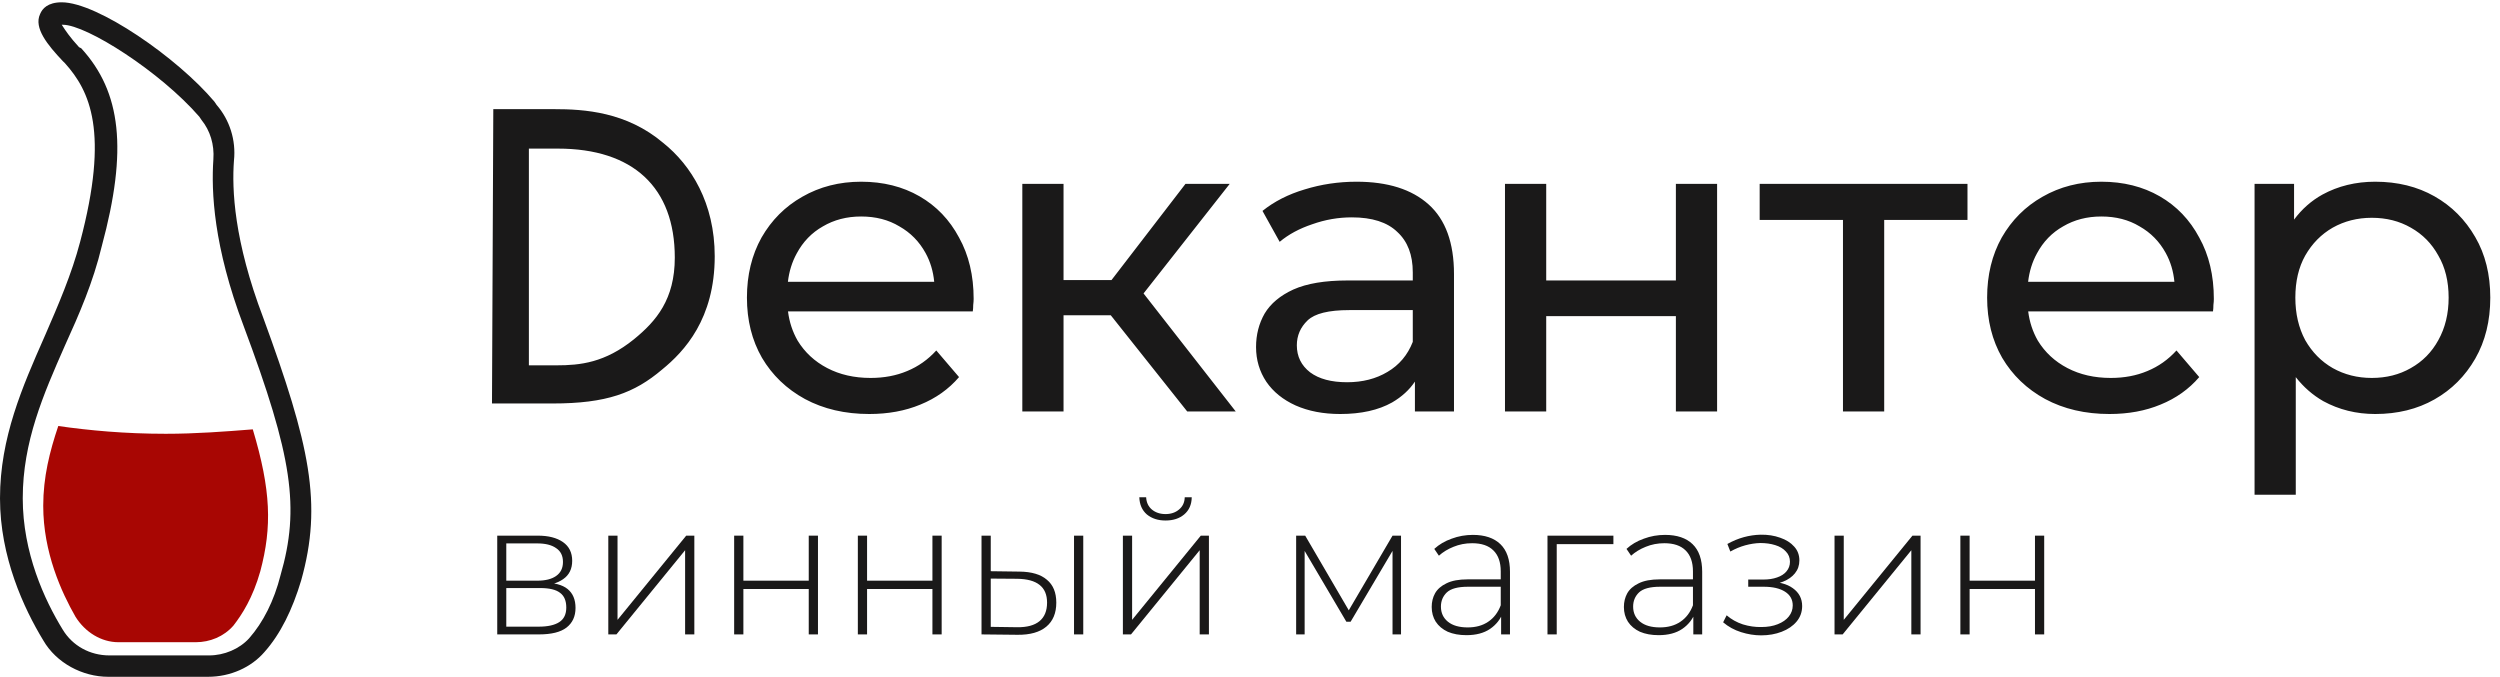
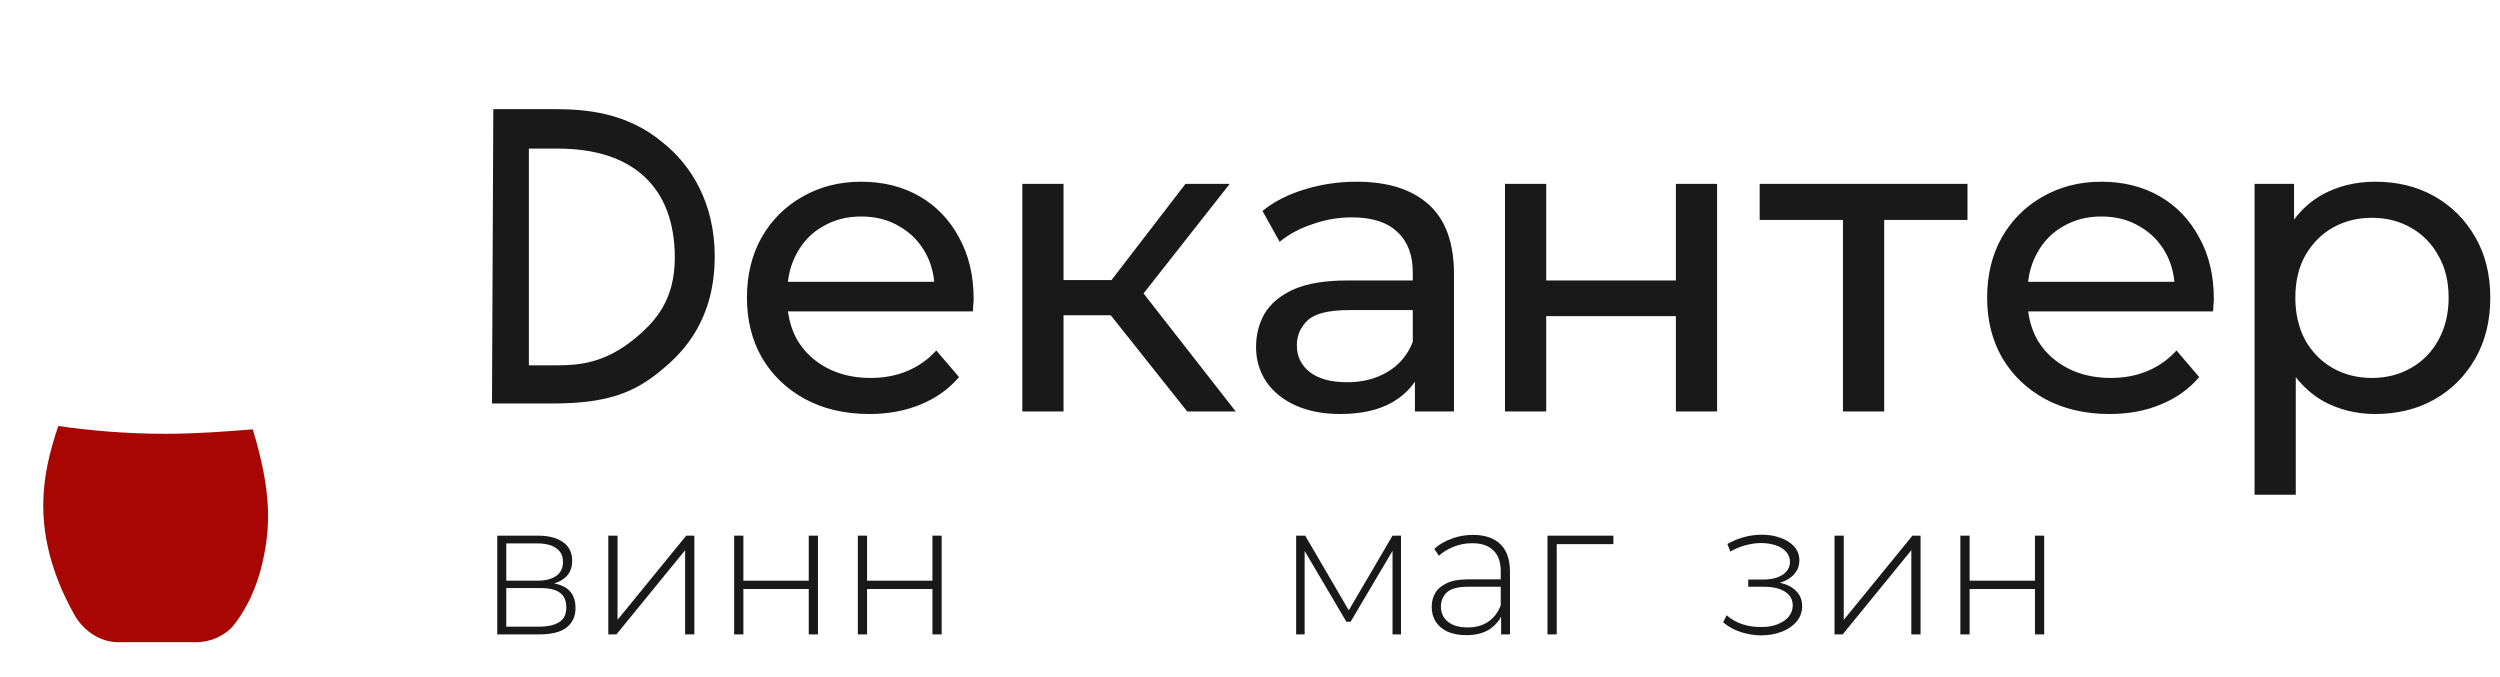
<svg xmlns="http://www.w3.org/2000/svg" viewBox="0 0 181 49" fill="none">
-   <path fill-rule="evenodd" clip-rule="evenodd" d="M7.842 49H15.057C16.703 49 18.193 48.304 19.134 47.22C20.311 45.905 21.173 44.125 21.801 42.035C23.369 36.463 22.428 32.207 19.056 22.997C16.939 17.425 16.782 13.71 16.939 11.621C17.096 10.15 16.625 8.68 15.684 7.597L15.527 7.364C12.861 4.192 7.058 0.167 4.47 0.167C3.45 0.167 3.058 0.632 2.902 1.019C2.431 2.025 3.45 3.263 4.548 4.424L4.705 4.578C6.509 6.591 7.92 9.531 5.803 17.503C5.192 19.84 4.208 22.105 3.288 24.224C3.263 24.279 3.239 24.335 3.215 24.39L3.191 24.446C1.63 27.989 0 31.688 0 36.076C0 40.333 1.725 44.047 3.137 46.369C4.078 47.994 5.96 49 7.842 49ZM7.371 17.812C9.253 10.847 8.783 6.668 5.881 3.495L5.724 3.417C5.05 2.686 4.724 2.183 4.546 1.908C4.517 1.863 4.492 1.825 4.47 1.792H4.548C6.273 1.792 11.606 5.197 14.429 8.448L14.586 8.68C15.213 9.454 15.527 10.46 15.448 11.543C15.292 13.865 15.448 17.812 17.644 23.616C21.173 33.058 21.722 36.772 20.31 41.648C19.84 43.505 19.056 45.053 18.036 46.214C17.331 46.988 16.233 47.452 15.135 47.452H7.92C6.509 47.452 5.254 46.756 4.548 45.595C3.215 43.428 1.647 40.023 1.647 36.076C1.647 31.974 3.136 28.569 4.705 25.009C5.724 22.765 6.744 20.443 7.371 17.812Z" fill="#1A1919" />
  <path d="M12 31.406C9.043 31.406 6.476 31.165 4.219 30.844C3.597 32.69 3.13 34.536 3.13 36.623C3.13 39.994 4.453 42.884 5.464 44.65C6.164 45.773 7.332 46.496 8.576 46.496H14.178C15.19 46.496 16.201 46.094 16.901 45.292C17.524 44.489 18.302 43.285 18.846 41.359C19.702 38.148 19.624 35.5 18.302 31.085C16.279 31.246 14.178 31.406 12 31.406Z" fill="#A80603" />
  <path fill-rule="evenodd" clip-rule="evenodd" d="M35.715 7.902H40.105C42.3 7.902 45.353 8.09 48.025 10.353C50.029 11.956 51.746 14.691 51.746 18.557C51.746 23.083 49.552 25.44 47.929 26.76C45.926 28.457 43.922 29.212 40.009 29.212H35.62L35.715 7.902ZM38.291 26.45H40.295C42.012 26.45 43.797 26.261 45.897 24.564C47.519 23.244 48.855 21.669 48.855 18.651C48.855 13.56 45.829 10.759 40.39 10.759H38.291V26.45ZM62.938 29.974C61.176 29.974 59.622 29.612 58.275 28.887C56.948 28.161 55.912 27.166 55.166 25.902C54.44 24.638 54.078 23.187 54.078 21.55C54.078 19.913 54.43 18.462 55.135 17.198C55.86 15.934 56.844 14.949 58.088 14.244C59.352 13.519 60.772 13.156 62.347 13.156C63.943 13.156 65.352 13.509 66.575 14.213C67.798 14.918 68.751 15.913 69.435 17.198C70.139 18.462 70.492 19.944 70.492 21.643C70.492 21.767 70.481 21.913 70.461 22.078C70.461 22.244 70.45 22.4 70.43 22.545H57.051C57.147 23.311 57.379 24.016 57.746 24.659C58.264 25.508 58.979 26.172 59.891 26.648C60.803 27.125 61.849 27.363 63.031 27.363C64.005 27.363 64.886 27.197 65.673 26.866C66.481 26.534 67.186 26.037 67.787 25.374L69.435 27.301C68.689 28.172 67.756 28.835 66.637 29.291C65.539 29.747 64.305 29.974 62.938 29.974ZM57.684 18.348C57.345 18.963 57.133 19.647 57.045 20.4H67.636C67.564 19.64 67.356 18.945 67.01 18.317C66.554 17.488 65.922 16.845 65.114 16.389C64.326 15.913 63.404 15.674 62.347 15.674C61.311 15.674 60.388 15.913 59.58 16.389C58.772 16.845 58.14 17.498 57.684 18.348ZM85.953 29.788L80.42 22.825H77V29.788H74.016V13.312H77V20.275H80.474L85.829 13.312H89.031L82.793 21.245L89.466 29.788H85.953ZM102.44 27.627V29.788H105.269V19.84C105.269 17.581 104.658 15.902 103.435 14.804C102.212 13.706 100.472 13.156 98.213 13.156C96.907 13.156 95.653 13.343 94.451 13.716C93.27 14.068 92.254 14.586 91.404 15.27L92.648 17.509C93.29 16.97 94.078 16.545 95.011 16.234C95.943 15.902 96.897 15.737 97.871 15.737C99.342 15.737 100.441 16.089 101.166 16.794C101.912 17.477 102.285 18.451 102.285 19.716V20.306H97.56C95.922 20.306 94.617 20.524 93.643 20.959C92.689 21.395 91.995 21.975 91.56 22.7C91.145 23.425 90.938 24.234 90.938 25.125C90.938 26.058 91.187 26.897 91.684 27.643C92.182 28.368 92.886 28.938 93.798 29.353C94.731 29.767 95.808 29.974 97.031 29.974C98.544 29.974 99.798 29.695 100.793 29.135C101.489 28.729 102.039 28.226 102.44 27.627ZM102.285 24.752V22.451H97.684C96.192 22.451 95.187 22.7 94.669 23.198C94.151 23.695 93.891 24.296 93.891 25.001C93.891 25.809 94.213 26.462 94.855 26.959C95.498 27.436 96.389 27.674 97.529 27.674C98.648 27.674 99.622 27.425 100.451 26.928C101.301 26.431 101.912 25.705 102.285 24.752ZM108.961 29.788V13.312H111.946V20.306H121.334V13.312H124.318V29.788H121.334V22.887H111.946V29.788H108.961ZM133.431 15.923V29.788H136.416V15.923H142.446V13.312H127.4V15.923H133.431ZM152.728 29.974C150.966 29.974 149.412 29.612 148.065 28.887C146.738 28.161 145.702 27.166 144.956 25.902C144.231 24.638 143.868 23.187 143.868 21.55C143.868 19.913 144.22 18.462 144.925 17.198C145.65 15.934 146.635 14.949 147.878 14.244C149.142 13.519 150.562 13.156 152.137 13.156C153.733 13.156 155.142 13.509 156.365 14.213C157.588 14.918 158.541 15.913 159.225 17.198C159.93 18.462 160.282 19.944 160.282 21.643C160.282 21.767 160.272 21.913 160.251 22.078C160.251 22.244 160.241 22.4 160.22 22.545H146.841C146.937 23.311 147.169 24.016 147.536 24.659C148.054 25.508 148.769 26.172 149.681 26.648C150.593 27.125 151.64 27.363 152.821 27.363C153.795 27.363 154.676 27.197 155.463 26.866C156.272 26.534 156.976 26.037 157.577 25.374L159.225 27.301C158.479 28.172 157.546 28.835 156.427 29.291C155.329 29.747 154.096 29.974 152.728 29.974ZM147.474 18.348C147.136 18.963 146.923 19.647 146.836 20.4H157.426C157.355 19.64 157.146 18.945 156.8 18.317C156.344 17.488 155.712 16.845 154.904 16.389C154.116 15.913 153.194 15.674 152.137 15.674C151.101 15.674 150.179 15.913 149.37 16.389C148.562 16.845 147.93 17.498 147.474 18.348ZM168.204 29.042C169.344 29.664 170.597 29.974 171.965 29.974C173.582 29.974 175.012 29.622 176.255 28.918C177.499 28.213 178.483 27.229 179.209 25.964C179.934 24.7 180.297 23.229 180.297 21.55C180.297 19.871 179.934 18.41 179.209 17.167C178.483 15.902 177.499 14.918 176.255 14.213C175.012 13.509 173.582 13.156 171.965 13.156C170.556 13.156 169.281 13.467 168.142 14.089C167.341 14.534 166.657 15.138 166.09 15.9V13.312H163.23V35.819H166.214V27.304C166.776 28.023 167.439 28.603 168.204 29.042ZM174.545 26.648C173.716 27.125 172.773 27.363 171.717 27.363C170.68 27.363 169.737 27.125 168.888 26.648C168.059 26.172 167.395 25.498 166.898 24.628C166.421 23.736 166.183 22.71 166.183 21.55C166.183 20.369 166.421 19.353 166.898 18.503C167.395 17.633 168.059 16.959 168.888 16.483C169.737 16.006 170.68 15.768 171.717 15.768C172.773 15.768 173.716 16.006 174.545 16.483C175.395 16.959 176.058 17.633 176.535 18.503C177.032 19.353 177.281 20.369 177.281 21.55C177.281 22.71 177.032 23.736 176.535 24.628C176.058 25.498 175.395 26.172 174.545 26.648Z" fill="#1A1919" />
  <path d="M36 45.931V38.781H38.941C39.707 38.781 40.313 38.936 40.759 39.247C41.204 39.557 41.427 40.009 41.427 40.603C41.427 41.187 41.209 41.63 40.772 41.931C40.344 42.233 39.787 42.384 39.101 42.384L39.288 42.178C40.108 42.178 40.71 42.333 41.093 42.644C41.476 42.954 41.668 43.411 41.668 44.014C41.668 44.626 41.449 45.1 41.013 45.438C40.585 45.767 39.921 45.931 39.021 45.931H36ZM36.655 45.37H39.008C39.658 45.37 40.153 45.26 40.491 45.041C40.83 44.822 40.999 44.47 40.999 43.986C40.999 43.493 40.848 43.137 40.545 42.918C40.251 42.69 39.774 42.575 39.114 42.575H36.655V45.37ZM36.655 42.041H38.901C39.489 42.041 39.943 41.927 40.264 41.699C40.594 41.47 40.759 41.132 40.759 40.685C40.759 40.237 40.594 39.904 40.264 39.685C39.943 39.457 39.489 39.343 38.901 39.343H36.655V42.041Z" fill="#1A1919" />
  <path d="M44.041 45.931V38.781H44.709V44.877L49.682 38.781H50.27V45.931H49.602V39.836L44.629 45.931H44.041Z" fill="#1A1919" />
  <path d="M53.153 45.931V38.781H53.821V42.041H58.553V38.781H59.221V45.931H58.553V42.644H53.821V45.931H53.153Z" fill="#1A1919" />
  <path d="M62.108 45.931V38.781H62.776V42.041H67.508V38.781H68.176V45.931H67.508V42.644H62.776V45.931H62.108Z" fill="#1A1919" />
-   <path d="M77.759 45.931V38.781H78.428V45.931H77.759ZM73.816 41.384C74.689 41.393 75.349 41.589 75.794 41.973C76.249 42.347 76.476 42.9 76.476 43.63C76.476 44.388 76.236 44.968 75.754 45.37C75.273 45.772 74.578 45.968 73.669 45.959L71.062 45.931V38.781H71.731V41.356L73.816 41.384ZM73.642 45.411C74.355 45.42 74.894 45.274 75.26 44.973C75.625 44.671 75.808 44.224 75.808 43.63C75.808 43.055 75.625 42.626 75.26 42.343C74.903 42.059 74.364 41.913 73.642 41.904L71.731 41.89V45.384L73.642 45.411Z" fill="#1A1919" />
-   <path d="M81.297 45.931V38.781H81.965V44.877L86.938 38.781H87.526V45.931H86.857V39.836L81.885 45.931H81.297ZM84.384 37.685C83.841 37.685 83.391 37.539 83.034 37.247C82.687 36.945 82.504 36.53 82.486 36H82.981C82.999 36.374 83.137 36.671 83.395 36.89C83.663 37.11 83.992 37.219 84.384 37.219C84.776 37.219 85.102 37.11 85.36 36.89C85.627 36.671 85.766 36.374 85.775 36H86.282C86.274 36.53 86.091 36.945 85.734 37.247C85.387 37.539 84.937 37.685 84.384 37.685Z" fill="#1A1919" />
  <path d="M93.841 45.931V38.781H94.496L97.798 44.438H97.504L100.819 38.781H101.434V45.931H100.819V39.603L100.953 39.657L97.784 45.014H97.477L94.296 39.616L94.456 39.589V45.931H93.841Z" fill="#1A1919" />
  <path d="M108.681 45.931V44.301L108.654 44.055V41.37C108.654 40.703 108.476 40.196 108.12 39.849C107.772 39.502 107.26 39.329 106.582 39.329C106.101 39.329 105.651 39.416 105.232 39.589C104.822 39.753 104.47 39.968 104.176 40.233L103.842 39.74C104.19 39.42 104.609 39.173 105.099 39C105.589 38.817 106.101 38.726 106.636 38.726C107.5 38.726 108.164 38.95 108.628 39.397C109.091 39.845 109.323 40.511 109.323 41.397V45.931H108.681ZM106.168 45.986C105.651 45.986 105.201 45.904 104.818 45.74C104.444 45.566 104.154 45.324 103.949 45.014C103.753 44.703 103.655 44.347 103.655 43.945C103.655 43.58 103.735 43.251 103.896 42.959C104.065 42.657 104.341 42.416 104.724 42.233C105.108 42.041 105.62 41.945 106.262 41.945H108.828V42.48H106.275C105.553 42.48 105.045 42.616 104.751 42.89C104.466 43.164 104.323 43.507 104.323 43.918C104.323 44.374 104.493 44.74 104.831 45.014C105.17 45.288 105.647 45.425 106.262 45.425C106.85 45.425 107.344 45.288 107.745 45.014C108.155 44.74 108.458 44.343 108.654 43.822L108.842 44.288C108.654 44.808 108.334 45.224 107.879 45.534C107.434 45.836 106.863 45.986 106.168 45.986Z" fill="#1A1919" />
  <path d="M112.038 45.931V38.781H116.81V39.397H112.519L112.707 39.206V45.931H112.038Z" fill="#1A1919" />
-   <path d="M122.596 45.931V44.301L122.57 44.055V41.37C122.57 40.703 122.391 40.196 122.035 39.849C121.687 39.502 121.175 39.329 120.498 39.329C120.017 39.329 119.567 39.416 119.148 39.589C118.738 39.753 118.386 39.968 118.092 40.233L117.758 39.74C118.105 39.42 118.524 39.173 119.014 39C119.504 38.817 120.017 38.726 120.551 38.726C121.416 38.726 122.08 38.95 122.543 39.397C123.006 39.845 123.238 40.511 123.238 41.397V45.931H122.596ZM120.083 45.986C119.567 45.986 119.117 45.904 118.733 45.74C118.359 45.566 118.069 45.324 117.864 45.014C117.668 44.703 117.57 44.347 117.57 43.945C117.57 43.58 117.651 43.251 117.811 42.959C117.98 42.657 118.257 42.416 118.64 42.233C119.023 42.041 119.535 41.945 120.177 41.945H122.743V42.48H120.19C119.469 42.48 118.961 42.616 118.667 42.89C118.381 43.164 118.239 43.507 118.239 43.918C118.239 44.374 118.408 44.74 118.747 45.014C119.085 45.288 119.562 45.425 120.177 45.425C120.765 45.425 121.26 45.288 121.661 45.014C122.071 44.74 122.374 44.343 122.57 43.822L122.757 44.288C122.57 44.808 122.249 45.224 121.794 45.534C121.349 45.836 120.779 45.986 120.083 45.986Z" fill="#1A1919" />
  <path d="M127.508 46C127.027 46 126.541 45.922 126.051 45.767C125.561 45.612 125.129 45.374 124.755 45.055L125.009 44.548C125.347 44.84 125.739 45.059 126.185 45.206C126.63 45.343 127.076 45.406 127.522 45.397C127.976 45.397 128.373 45.329 128.711 45.192C129.059 45.055 129.326 44.868 129.513 44.63C129.7 44.393 129.794 44.128 129.794 43.836C129.794 43.406 129.607 43.073 129.233 42.836C128.858 42.598 128.346 42.48 127.695 42.48H126.572V41.959H127.669C128.043 41.959 128.373 41.909 128.658 41.808C128.952 41.708 129.179 41.562 129.339 41.37C129.509 41.169 129.593 40.936 129.593 40.671C129.593 40.379 129.495 40.132 129.299 39.931C129.112 39.721 128.854 39.566 128.524 39.466C128.203 39.365 127.842 39.315 127.441 39.315C127.094 39.324 126.733 39.379 126.359 39.48C125.993 39.58 125.632 39.731 125.276 39.931L125.062 39.384C125.454 39.164 125.851 39 126.252 38.89C126.653 38.781 127.058 38.721 127.468 38.712C127.985 38.703 128.457 38.776 128.885 38.931C129.313 39.078 129.651 39.292 129.901 39.575C130.15 39.849 130.275 40.183 130.275 40.575C130.275 40.931 130.168 41.242 129.954 41.507C129.749 41.763 129.464 41.964 129.099 42.11C128.742 42.256 128.341 42.329 127.896 42.329L127.949 42.11C128.751 42.11 129.371 42.269 129.807 42.589C130.253 42.909 130.476 43.338 130.476 43.877C130.476 44.306 130.342 44.68 130.075 45C129.807 45.32 129.446 45.566 128.992 45.74C128.546 45.913 128.052 46 127.508 46Z" fill="#1A1919" />
  <path d="M132.82 45.931V38.781H133.488V44.877L138.461 38.781H139.049V45.931H138.381V39.836L133.408 45.931H132.82Z" fill="#1A1919" />
  <path d="M141.931 45.931V38.781H142.6V42.041H147.332V38.781H148V45.931H147.332V42.644H142.6V45.931H141.931Z" fill="#1A1919" />
</svg>